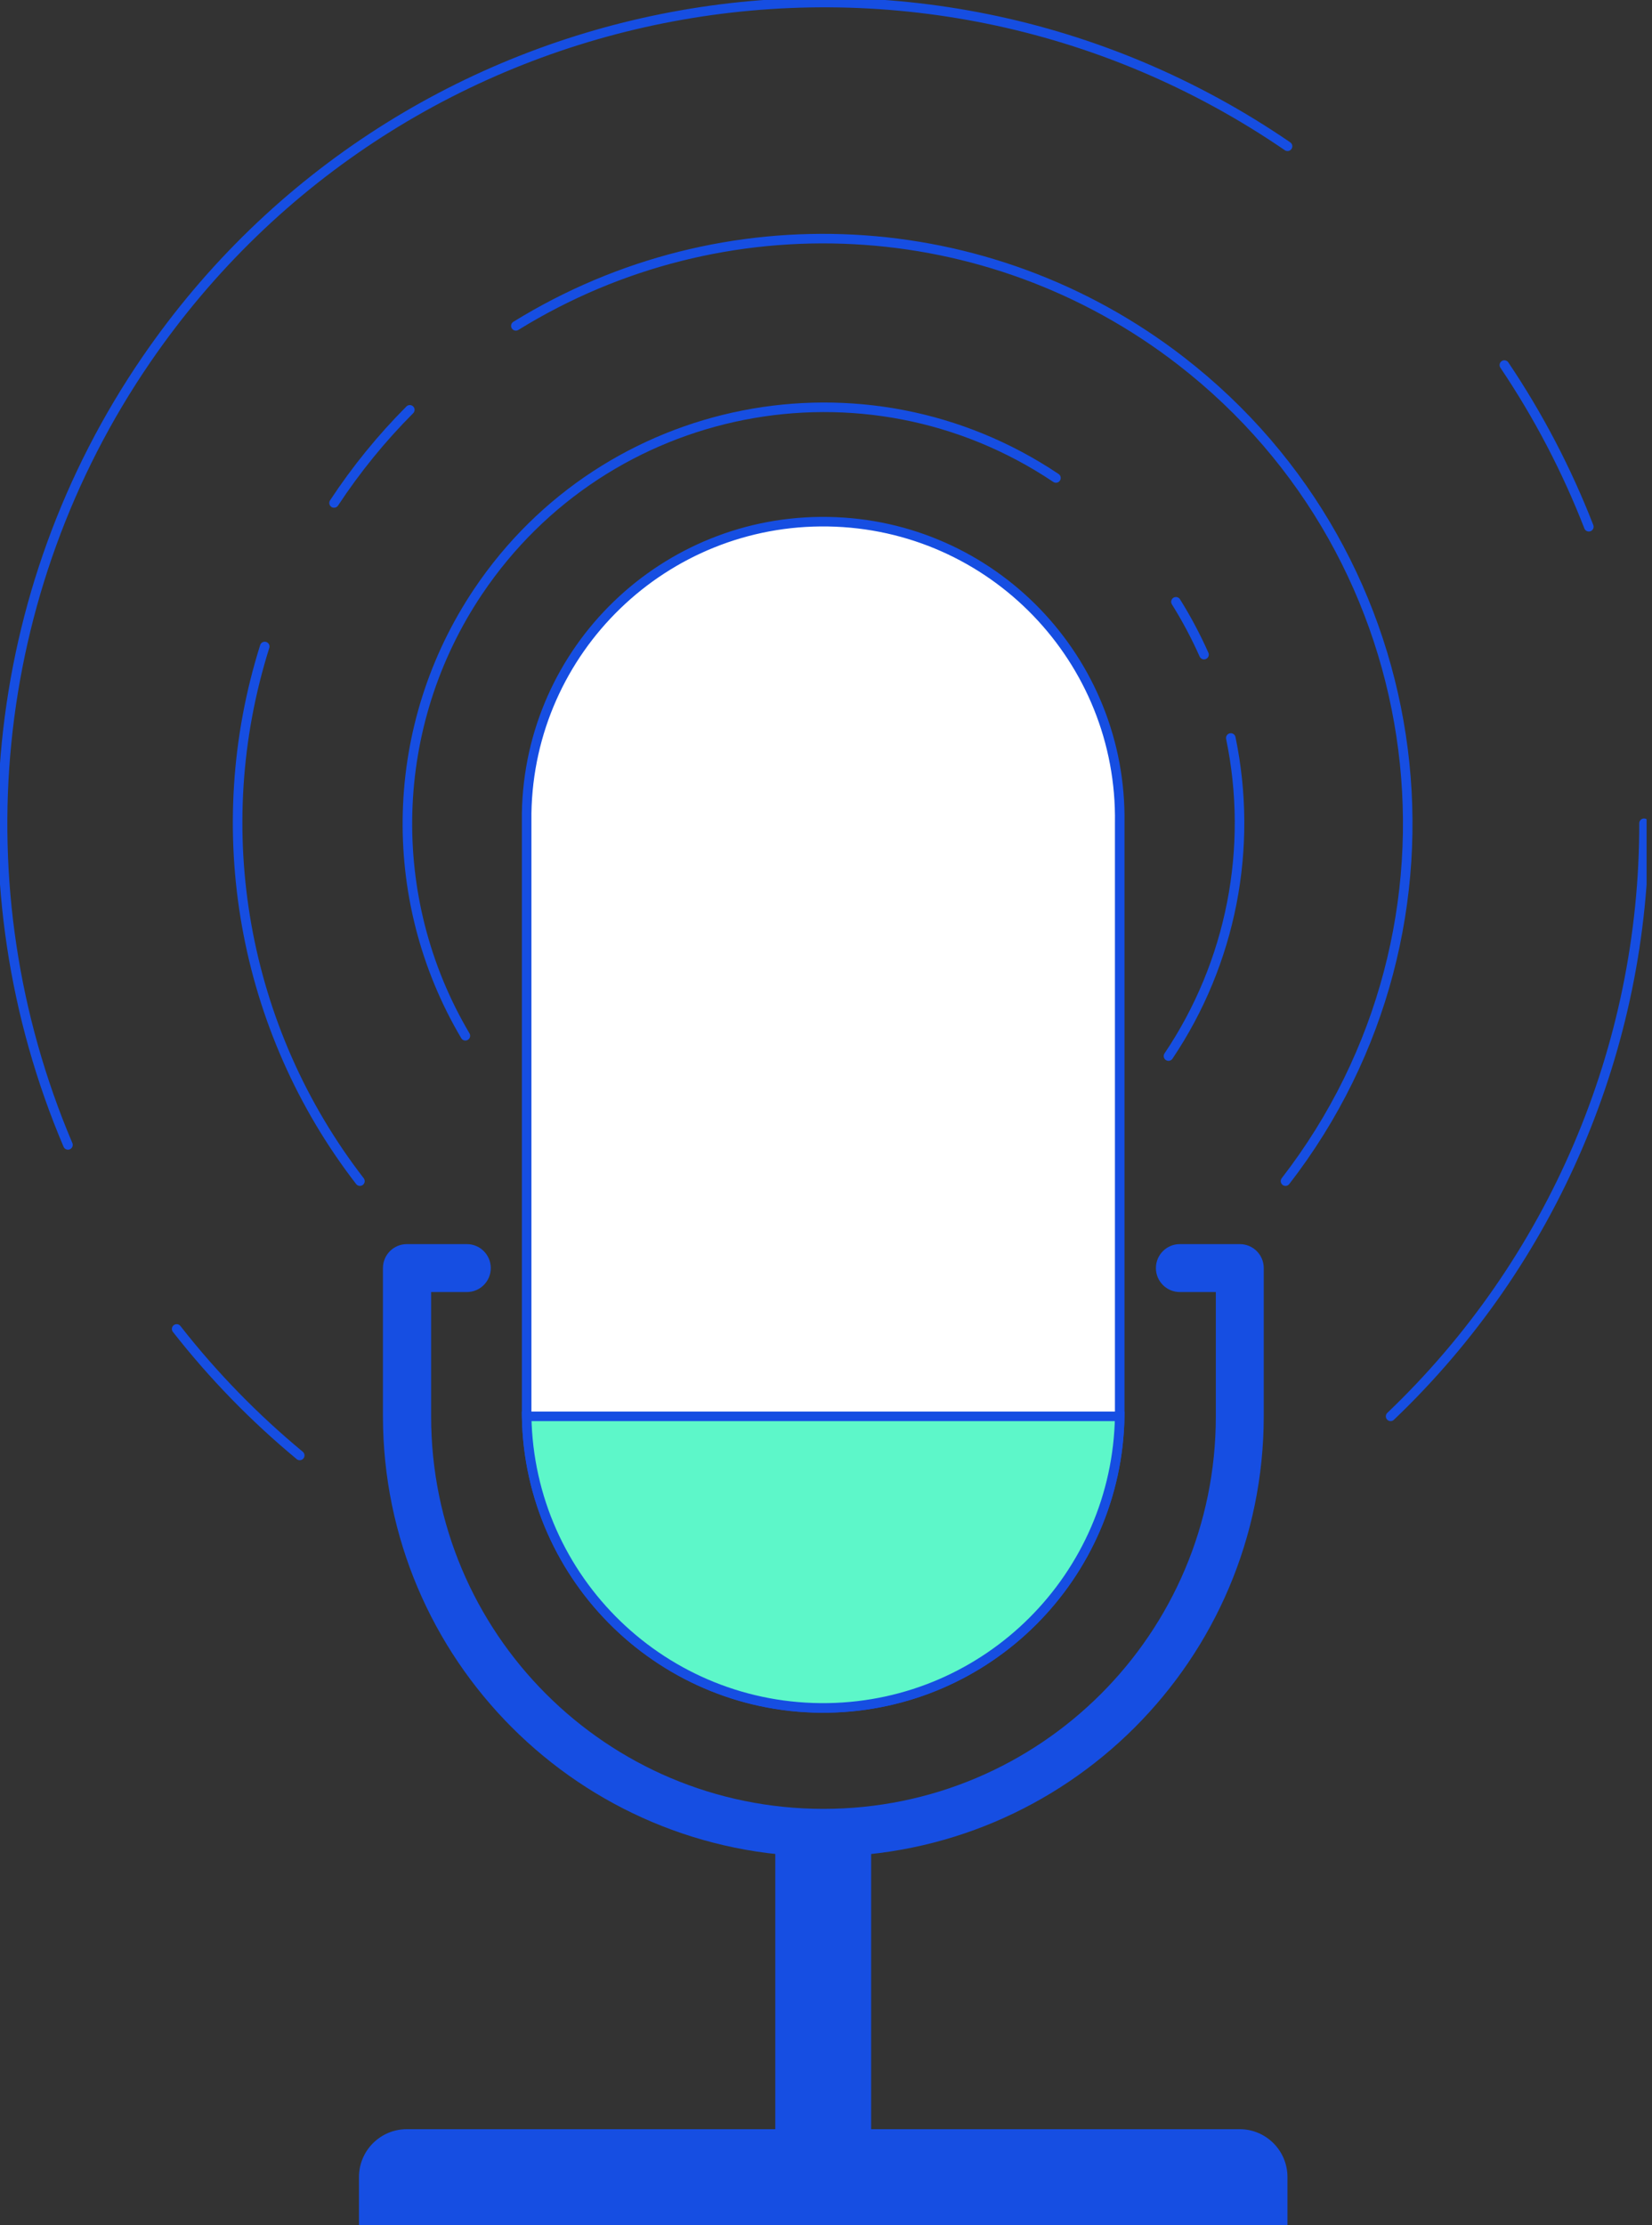
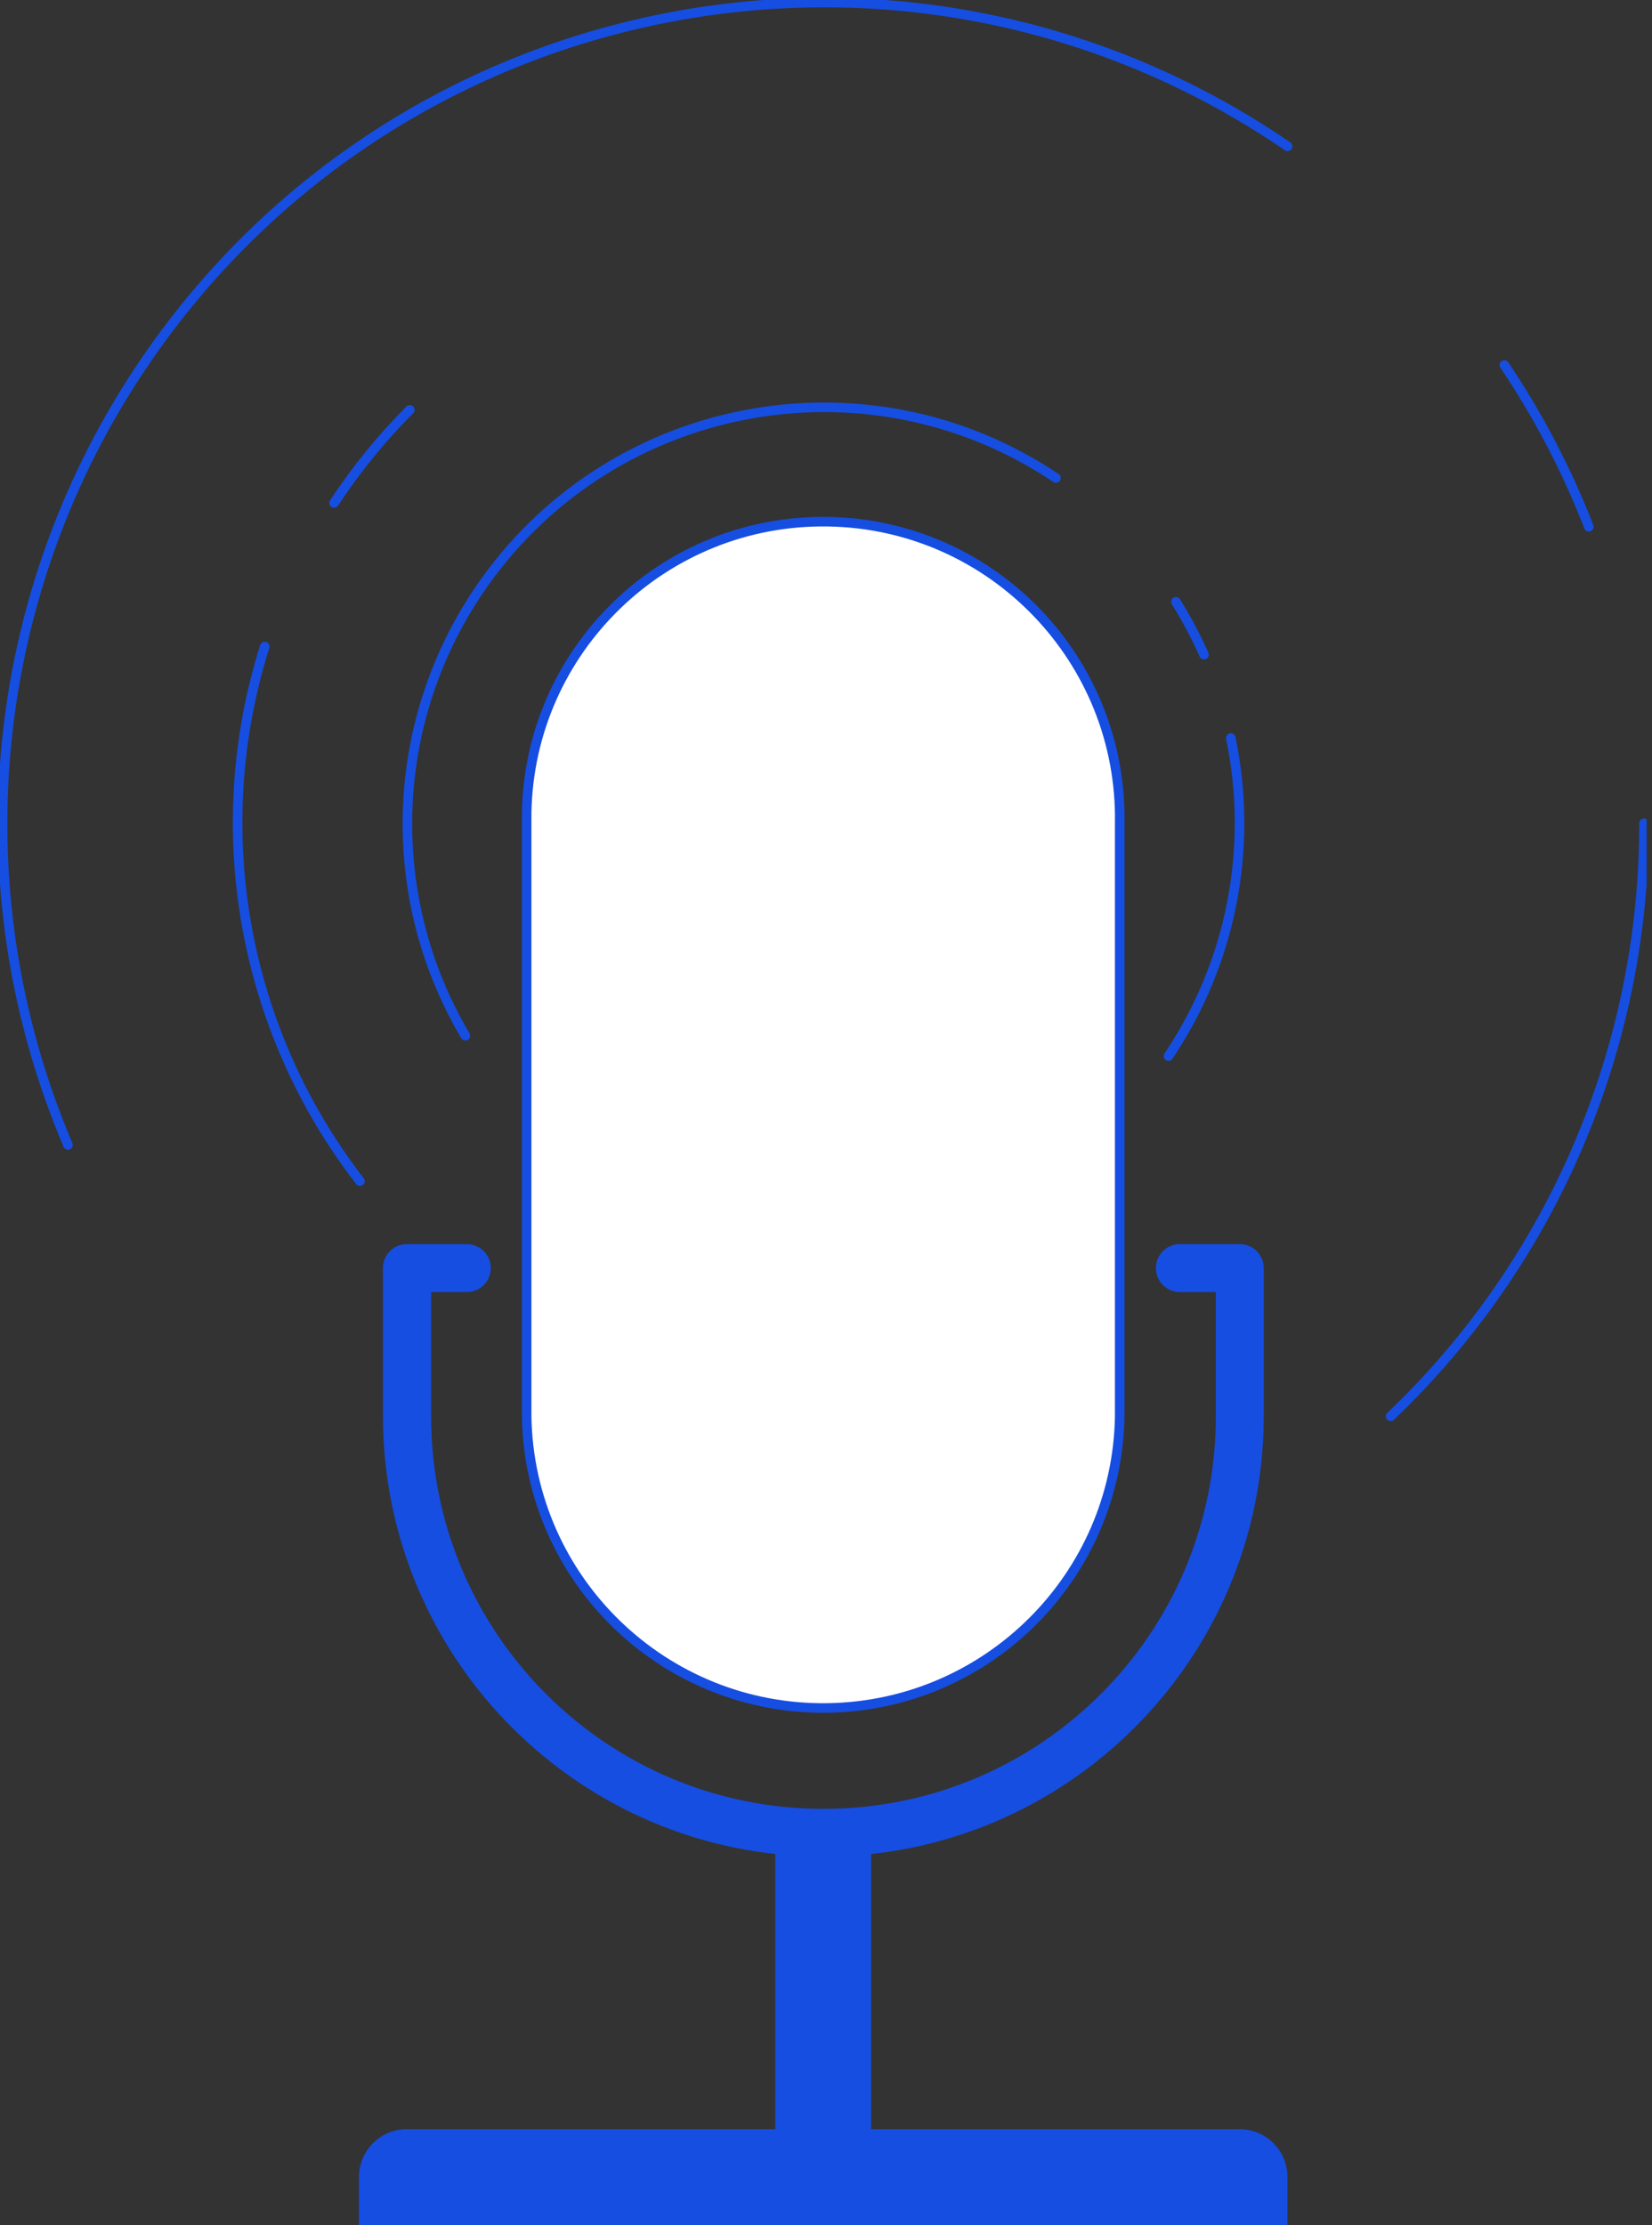
<svg xmlns="http://www.w3.org/2000/svg" width="173" height="233" viewBox="0 0 173 233" fill="none">
  <rect x="0" y="0" width="173" height="233" fill="#333333" stroke="none" />
  <g clip-path="url(#clip0_1056_9198)">
    <path d="M110.58 50.051C90.574 36.633 63.478 41.966 50.06 61.963C40.702 75.91 40.182 93.998 48.733 108.464" stroke="#164EE2" stroke-linecap="round" stroke-linejoin="round" />
    <path d="M126.086 68.551C125.235 66.642 124.258 64.795 123.146 63.02" stroke="#164EE2" stroke-linecap="round" stroke-linejoin="round" />
    <path d="M122.366 110.589C128.936 100.819 131.285 88.808 128.891 77.281" stroke="#164EE2" stroke-linecap="round" stroke-linejoin="round" />
    <path d="M42.916 42.916C39.949 45.892 37.296 49.154 34.983 52.668" stroke="#164EE2" stroke-linecap="round" stroke-linejoin="round" />
-     <path d="M134.619 123.684C155.306 96.938 150.403 58.485 123.657 37.789C103.481 22.175 75.731 20.714 54.022 34.123" stroke="#164EE2" stroke-linecap="round" stroke-linejoin="round" />
    <path d="M37.691 123.684C25.402 107.783 21.682 86.863 27.723 67.7" stroke="#164EE2" stroke-linecap="round" stroke-linejoin="round" />
-     <path d="M18.5 139.164C22.309 144.031 26.63 148.467 31.389 152.411" stroke="#164EE2" stroke-linecap="round" stroke-linejoin="round" />
    <path d="M134.834 15.318C95.656 -11.518 42.145 -1.506 15.309 37.681C-1.273 61.891 -4.356 92.886 7.117 119.893" stroke="#164EE2" stroke-linecap="round" stroke-linejoin="round" />
    <path d="M166.385 55.16C164.072 49.209 161.105 43.526 157.538 38.228" stroke="#164EE2" stroke-linecap="round" stroke-linejoin="round" />
    <path d="M145.626 148.315C162.602 132.118 172.193 109.674 172.166 86.209" stroke="#164EE2" stroke-linecap="round" stroke-linejoin="round" />
    <path d="M86.209 194.422C60.753 194.395 40.129 173.771 40.102 148.315V132.791C40.102 131.402 41.222 130.281 42.611 130.281H48.886C50.275 130.281 51.395 131.402 51.395 132.791C51.395 134.18 50.275 135.301 48.886 135.301H45.148V148.315C45.139 171.01 63.523 189.412 86.218 189.421C108.913 189.43 127.314 171.046 127.323 148.351V135.301H123.558C122.169 135.301 121.049 134.18 121.049 132.791C121.049 131.402 122.169 130.281 123.558 130.281H129.833C131.222 130.281 132.342 131.402 132.342 132.791V148.315C132.316 173.78 111.673 194.404 86.209 194.422Z" fill="#164EE2" />
    <path d="M134.825 233V227.98C134.825 225.211 132.593 222.97 129.824 222.961H42.611C39.842 222.961 37.601 225.193 37.592 227.962V233H134.825Z" fill="#164EE2" />
    <path d="M91.103 229.074C91.183 228.716 91.228 228.348 91.228 227.981V191.913H81.189V227.981C81.189 228.348 81.234 228.716 81.315 229.074H91.103Z" fill="#164EE2" />
    <path d="M117.258 86.209C117.545 69.062 103.885 54.918 86.729 54.631C69.582 54.344 55.438 68.004 55.151 85.16C55.151 85.509 55.151 85.859 55.151 86.217V148.324C55.438 165.471 69.582 179.14 86.729 178.853C103.472 178.566 116.971 165.067 117.258 148.324V86.217V86.209Z" stroke="#164EE2" stroke-width="0.75" stroke-linecap="round" stroke-linejoin="round" />
    <path d="M117.258 86.209C117.545 69.062 103.885 54.918 86.729 54.631C69.582 54.344 55.438 68.004 55.151 85.16C55.151 85.509 55.151 85.859 55.151 86.217V148.324C55.438 165.471 69.582 179.14 86.729 178.853C103.472 178.566 116.971 165.067 117.258 148.324V86.217V86.209Z" fill="white" />
    <path d="M117.258 86.209C117.545 69.062 103.885 54.918 86.729 54.631C69.582 54.344 55.438 68.004 55.151 85.16C55.151 85.509 55.151 85.859 55.151 86.217V148.324C55.438 165.471 69.582 179.14 86.729 178.853C103.472 178.566 116.971 165.067 117.258 148.324V86.217V86.209Z" stroke="#164EE2" stroke-miterlimit="10" />
-     <path d="M55.151 148.315C55.438 165.462 69.582 179.131 86.729 178.844C103.472 178.557 116.971 165.058 117.258 148.315H55.151Z" fill="#5DF7C9" stroke="#164EE2" stroke-miterlimit="10" />
  </g>
  <defs>
    <clipPath id="clip0_1056_9198">
      <rect width="172.435" height="233" fill="white" />
    </clipPath>
  </defs>
</svg>